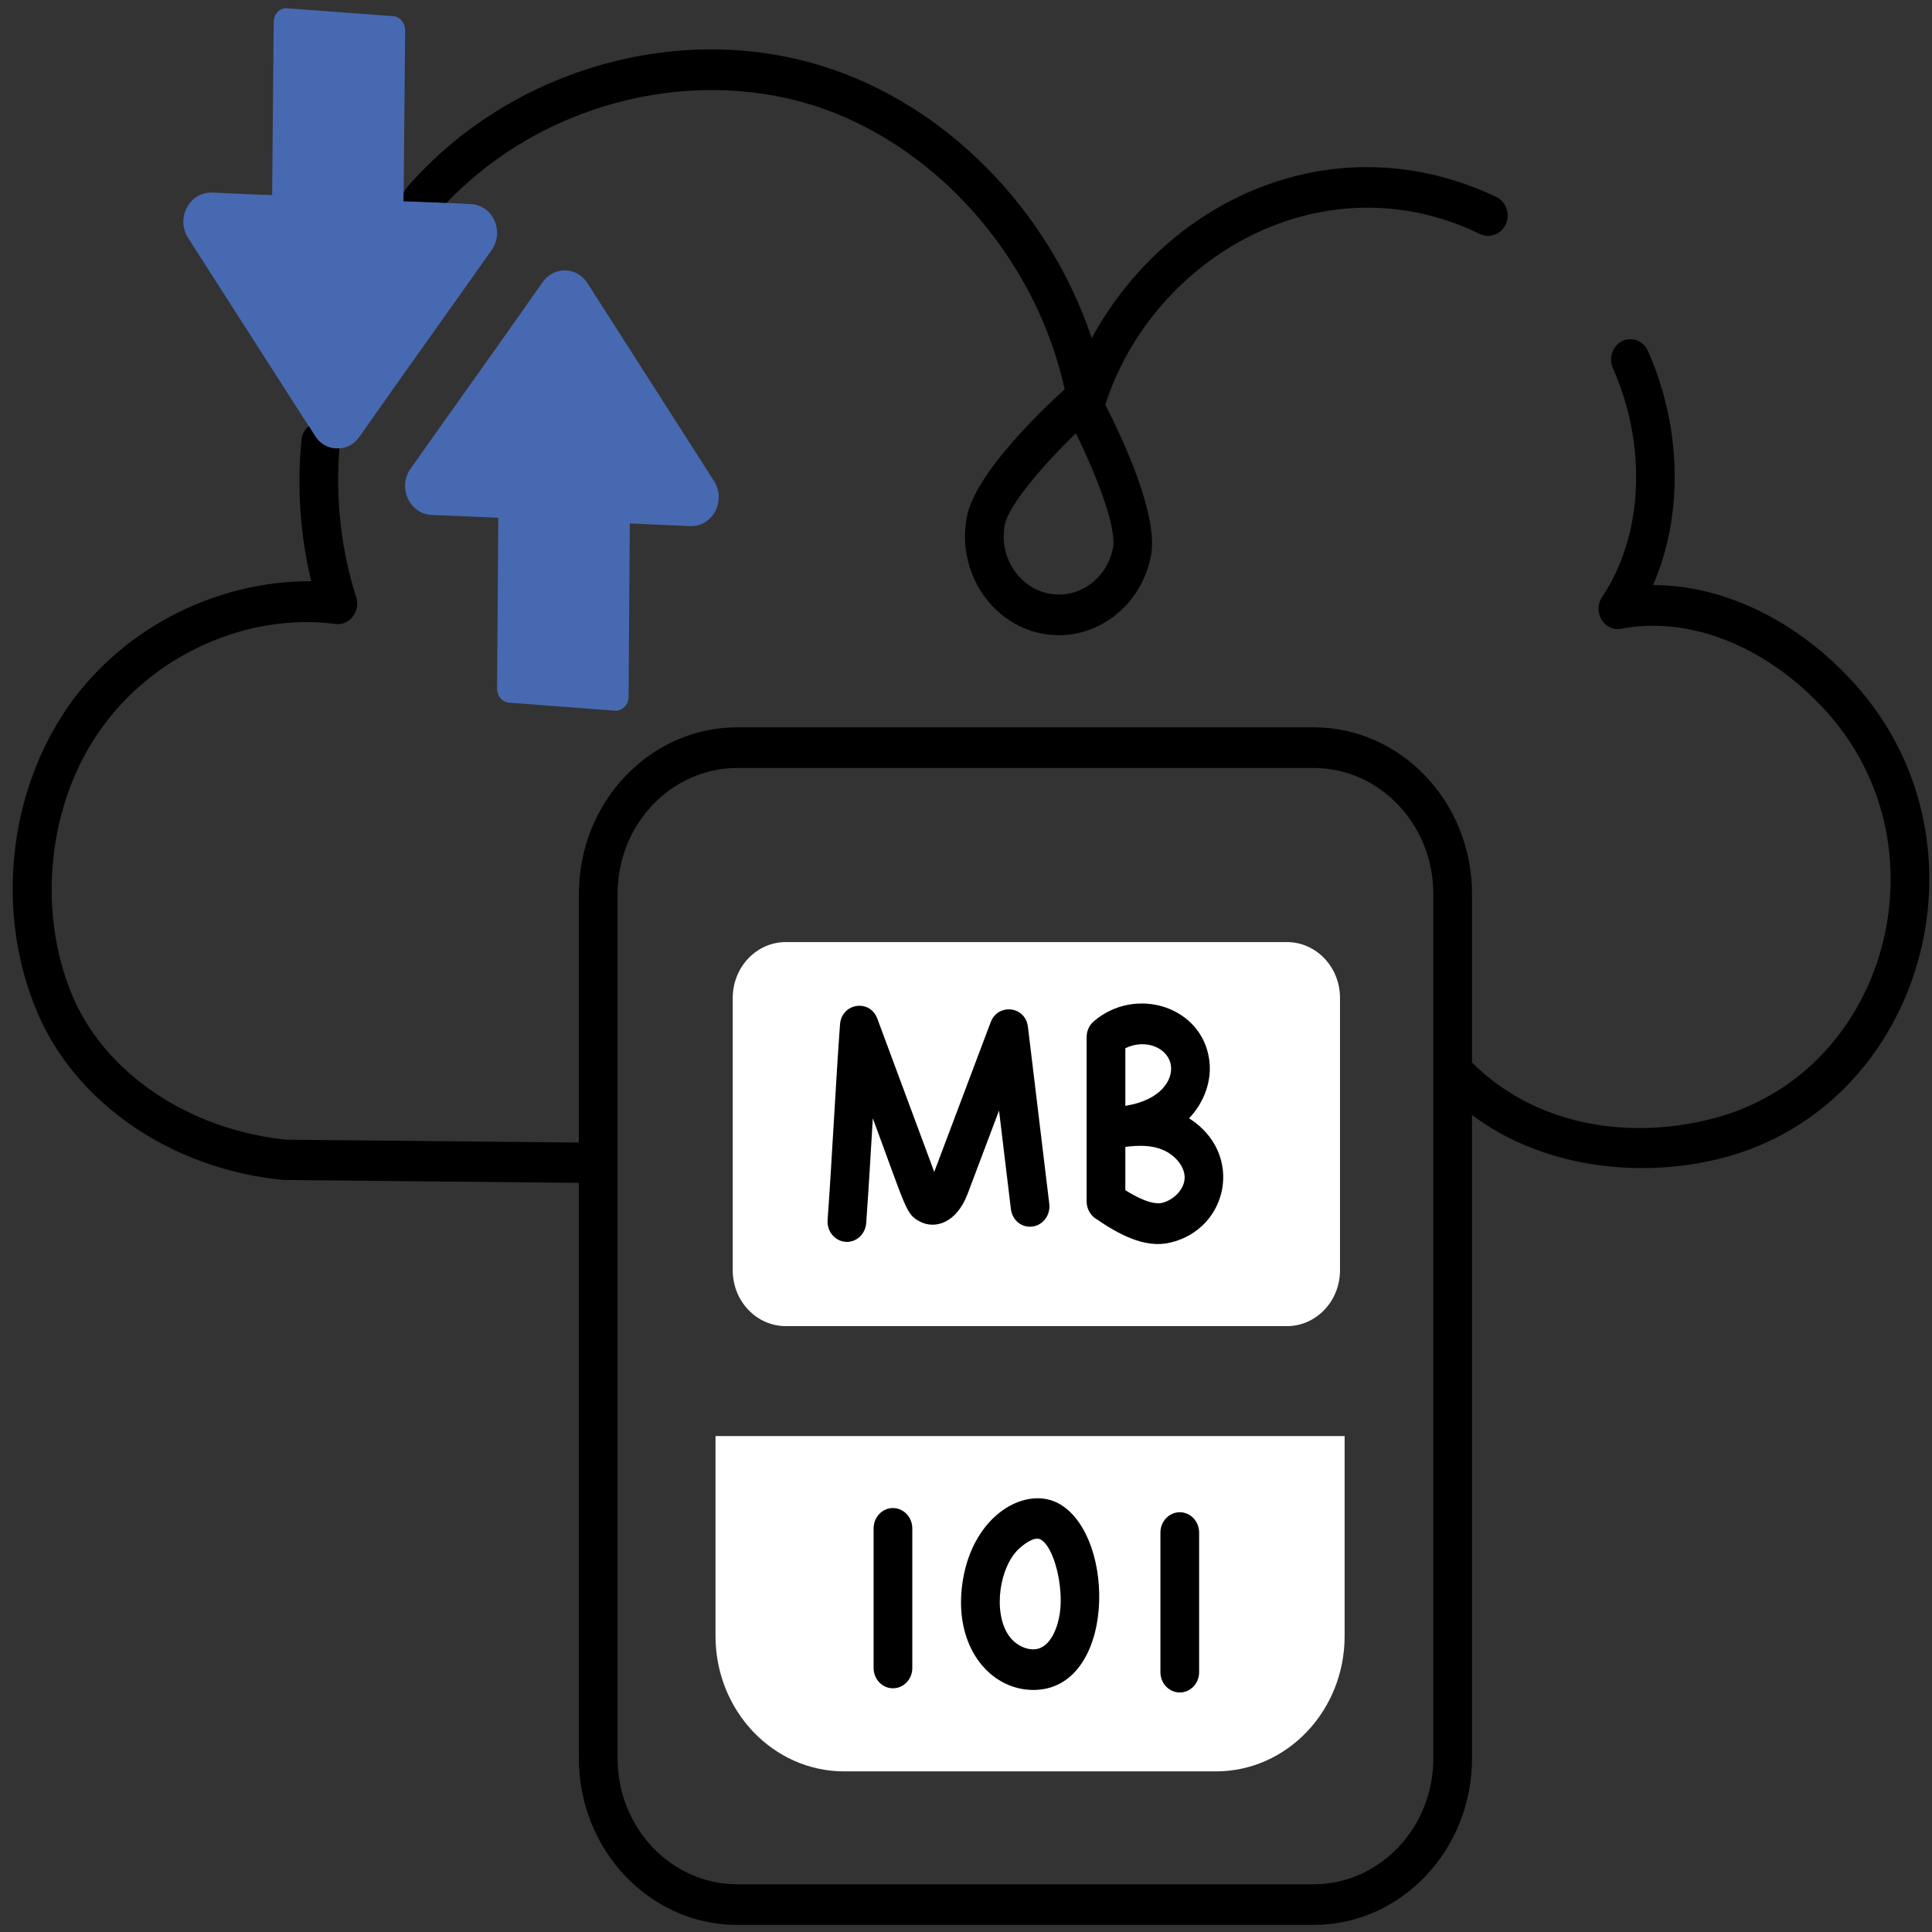
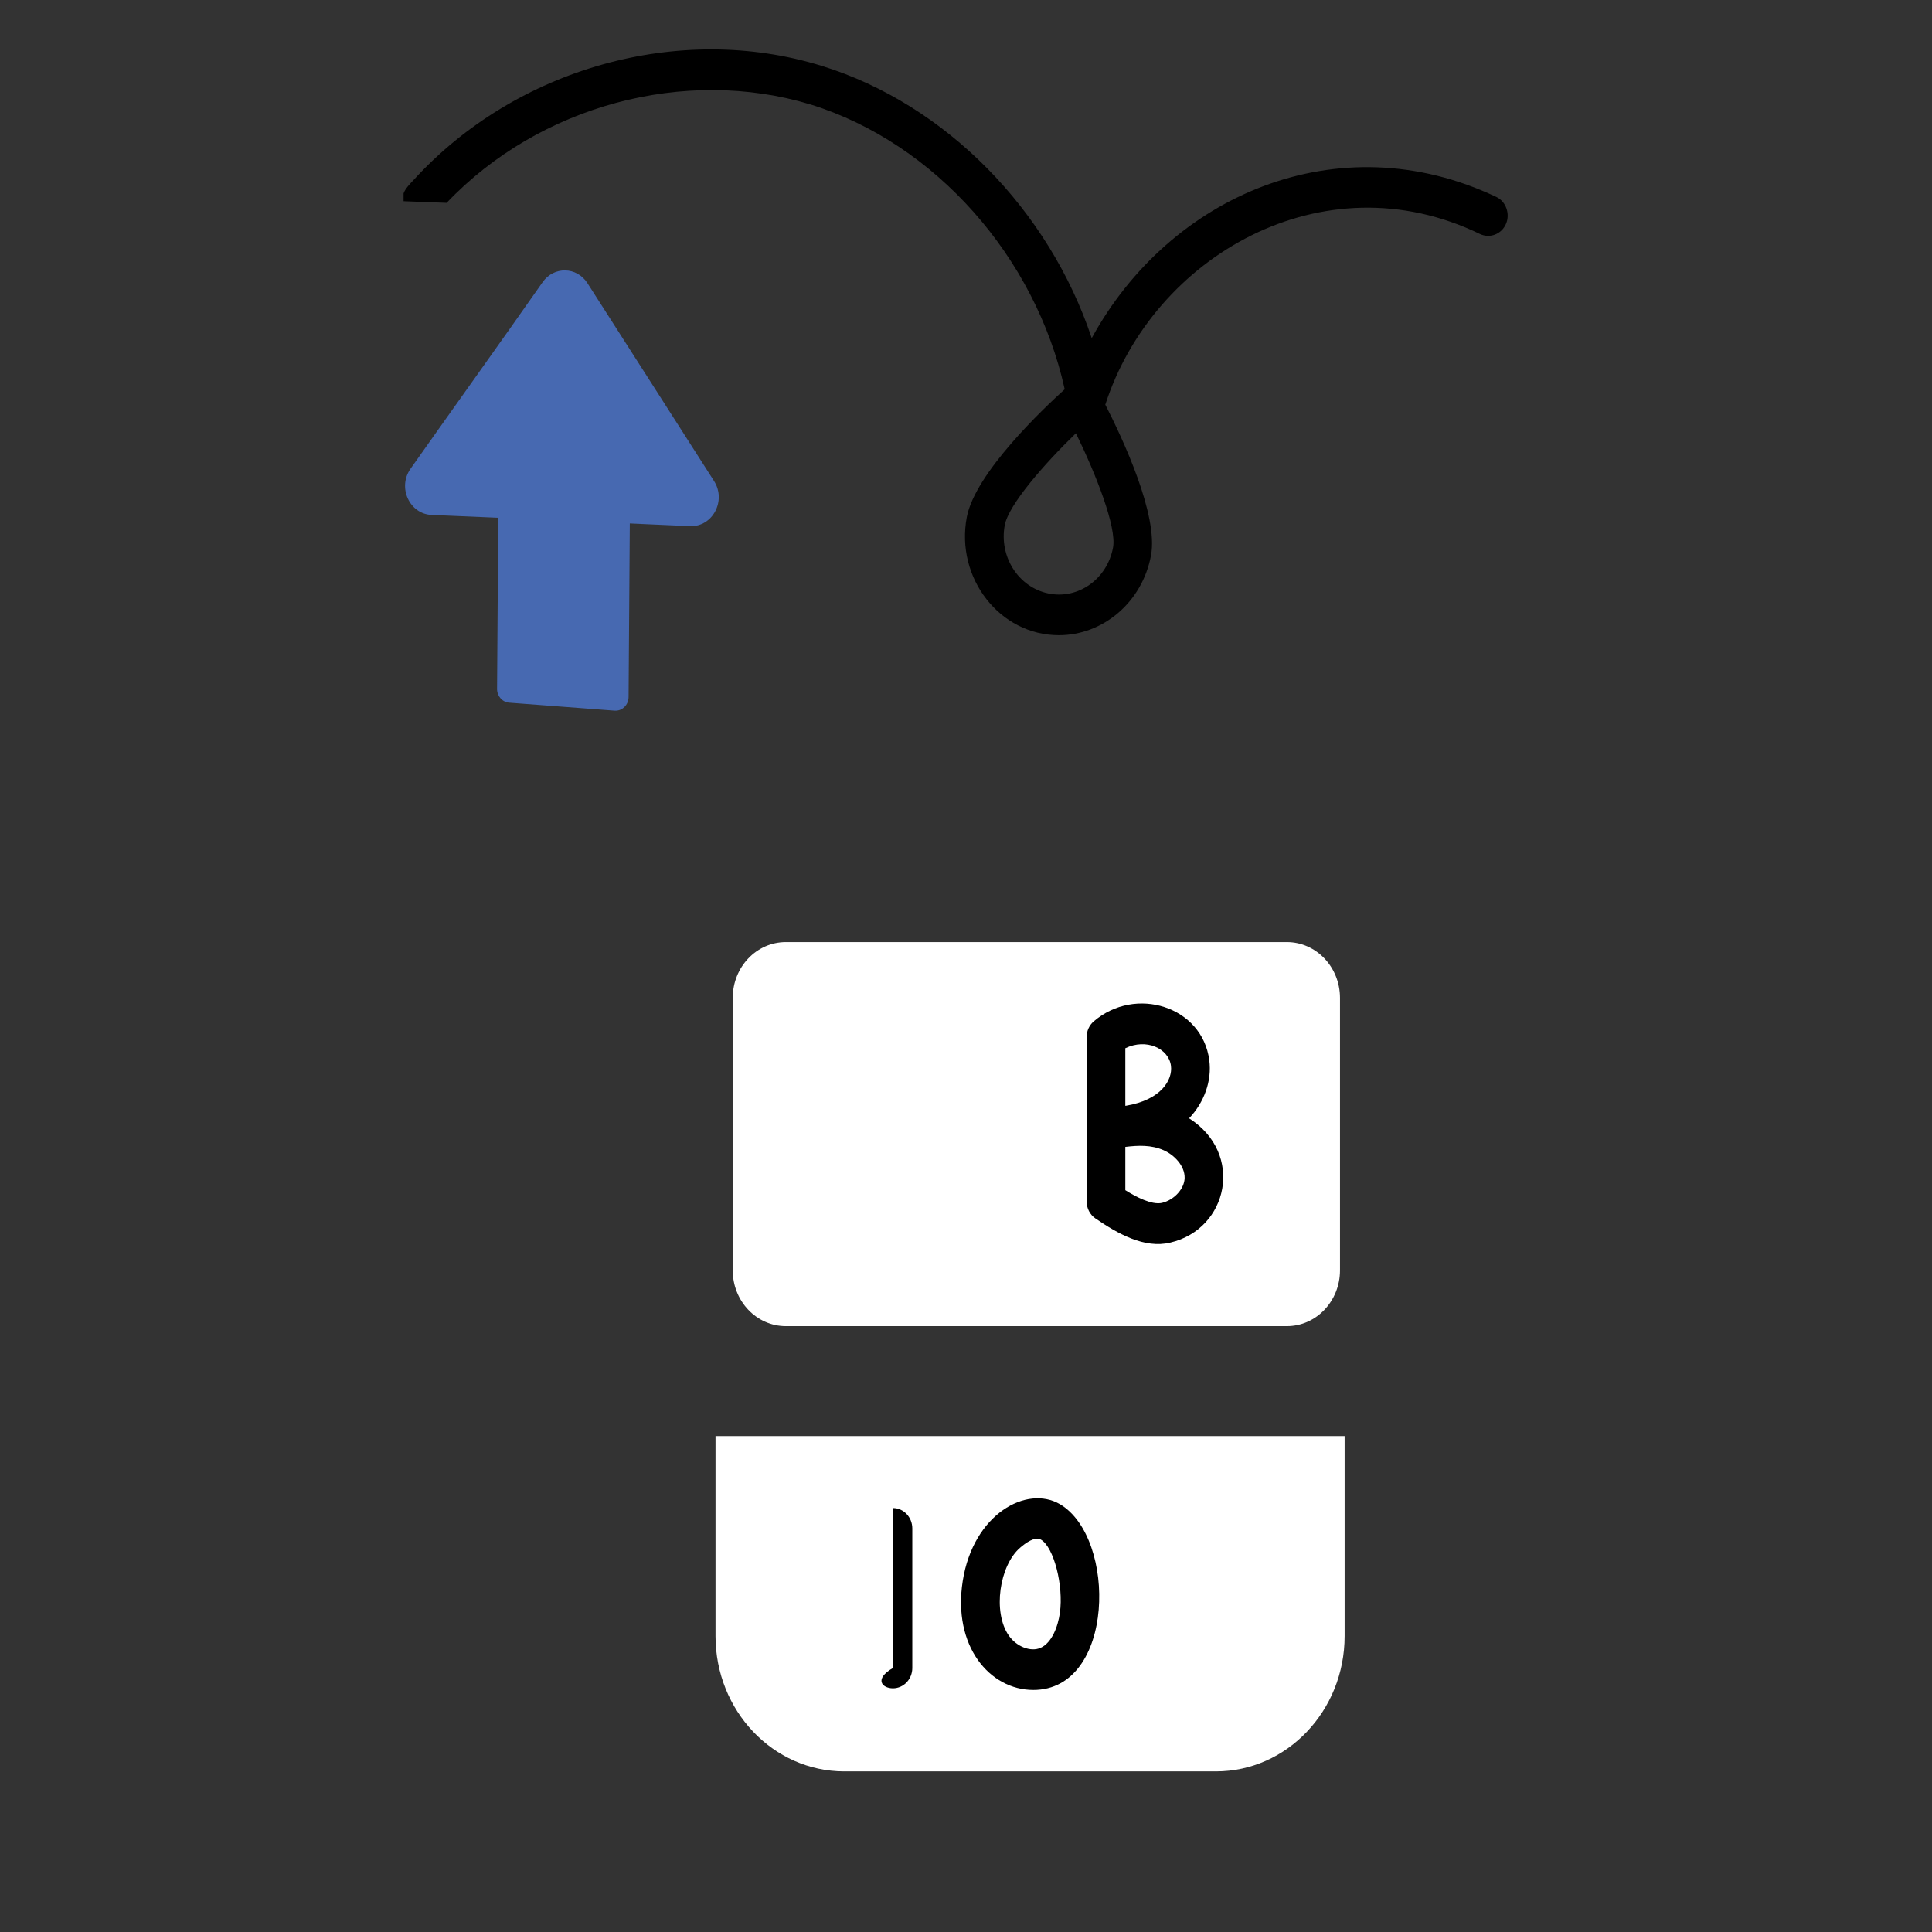
<svg xmlns="http://www.w3.org/2000/svg" width="126" height="126" viewBox="0 0 126 126" fill="none">
  <rect x="0" y="0" width="126" height="126" fill="#333333" stroke="none" />
  <path d="M83.928 86.487H51.25C49.337 86.487 47.787 84.857 47.787 82.846V65.08C47.787 63.07 49.337 61.44 51.25 61.44H83.928C85.841 61.44 87.391 63.07 87.391 65.08V82.846C87.391 84.857 85.841 86.487 83.928 86.487Z" fill="white" />
  <path d="M79.297 115.525H55.061C50.423 115.525 46.664 111.573 46.664 106.698V93.658H87.693V106.698C87.693 111.573 83.934 115.525 79.297 115.525Z" fill="white" />
-   <path d="M32.061 16.314C29.203 20.363 26.295 24.413 23.437 28.49C23.105 28.973 22.621 29.214 22.136 29.241C21.524 29.295 20.911 29.026 20.529 28.41C17.592 23.827 11.954 15.028 12.262 15.509C11.446 14.222 12.364 12.505 13.844 12.559C15.145 12.613 16.447 12.693 17.748 12.72L17.85 1.428C17.85 0.892 18.258 0.49 18.743 0.543L25.631 1.053C26.065 1.08 26.422 1.482 26.422 1.965C26.42 2.235 26.314 13.859 26.32 13.122C26.775 13.135 28.881 13.215 30.683 13.31C32.137 13.363 32.928 15.08 32.061 16.314Z" fill="#4769B1" />
  <path d="M44.999 34.312C39.374 34.066 33.762 33.813 28.149 33.582C26.709 33.523 25.913 31.793 26.771 30.575C29.635 26.512 32.541 22.472 35.386 18.405C36.122 17.353 37.619 17.384 38.312 18.468L46.568 31.372C47.389 32.655 46.47 34.377 44.999 34.312Z" fill="#4769B1" />
  <path d="M40.994 45.46L41.078 33.507L32.502 32.857L32.417 44.926C32.414 45.399 32.76 45.793 33.209 45.827L40.08 46.348C40.571 46.385 40.99 45.978 40.994 45.46Z" fill="#4769B1" />
-   <path d="M121.272 44.954C117.533 40.622 112.561 38.157 107.812 38.157C107.811 38.157 107.809 38.157 107.808 38.157C109.781 33.636 109.703 27.911 107.474 22.887C107.179 22.224 106.429 21.936 105.797 22.245C105.166 22.554 104.892 23.345 105.187 24.008C107.441 29.089 107.165 34.949 104.484 38.938C103.84 39.893 104.611 41.215 105.745 41.007C110.344 40.114 115.577 42.303 119.401 46.732C126.925 55.504 123.05 69.622 112.217 72.806C106.966 74.34 100.487 73.751 96.001 69.299V58.293C96.001 52.306 91.366 47.434 85.671 47.434H48.083C42.387 47.434 37.753 52.306 37.753 58.293V74.514C37.496 74.512 17.395 74.314 18.666 74.327C12.339 73.683 6.853 70.008 4.71 64.913C2.388 59.361 3.128 52.387 6.573 47.56C10.017 42.678 16.166 39.943 21.881 40.694C22.781 40.812 23.513 39.892 23.233 38.95C22.238 35.839 21.881 32.594 22.136 29.241C21.524 29.295 20.911 29.026 20.529 28.41L20.146 27.793C19.865 28.008 19.687 28.329 19.661 28.705C19.355 31.843 19.585 34.954 20.299 37.904C14.278 37.877 8.206 40.801 4.532 45.95C0.526 51.636 -0.316 59.495 2.414 65.985C4.914 71.939 11.191 76.258 18.488 76.955C18.744 76.958 39.024 77.155 37.753 77.143V114.679C37.753 120.667 42.387 125.539 48.083 125.539H85.671C91.366 125.539 96.001 120.667 96.001 114.679V72.717C100.871 76.374 107.602 76.913 112.896 75.363C125.448 71.673 130.096 55.24 121.272 44.954ZM93.477 114.679C93.477 119.205 89.975 122.888 85.671 122.888H48.083C43.779 122.888 40.277 119.205 40.277 114.679V58.293C40.277 53.767 43.779 50.085 48.083 50.085H85.671C89.975 50.085 93.477 53.767 93.477 58.293V114.679Z" fill="black" />
  <path d="M52.88 6.819C60.996 9.343 67.535 16.772 69.437 25.388C68.05 26.641 63.592 30.855 63.051 33.73C62.304 37.695 65.197 41.426 69.059 41.426C71.921 41.426 74.488 39.294 75.065 36.227C75.56 33.594 73.209 28.586 72.082 26.385C72.084 26.379 72.09 26.377 72.092 26.371C75.204 16.749 86.276 10.284 96.534 15.268C97.172 15.562 97.937 15.268 98.218 14.597C98.498 13.954 98.218 13.149 97.605 12.854C87.272 7.938 76.263 12.769 71.199 22.053C68.418 13.712 61.682 6.792 53.594 4.298C44.333 1.428 33.643 4.432 26.984 11.727C26.775 11.947 26.414 12.318 26.32 12.613V13.122C27.264 13.149 28.183 13.203 29.127 13.229C35.173 6.873 44.664 4.325 52.88 6.819ZM72.589 35.713C72.204 37.764 70.319 39.11 68.367 38.702C66.414 38.296 65.141 36.295 65.528 34.244C65.777 32.919 68.106 30.252 70.168 28.256C71.489 30.954 72.837 34.393 72.589 35.713Z" fill="black" />
-   <path d="M65.154 72.427L65.927 78.844C66.016 79.572 66.618 80.085 67.339 79.991C68.03 79.899 68.519 79.236 68.431 78.508L67.04 66.976C66.873 65.59 65.081 65.427 64.614 66.654L60.929 76.429L57.217 66.434C56.73 65.126 54.885 65.415 54.783 66.814C54.507 70.59 54.24 75.943 53.974 79.564C53.92 80.295 54.44 80.934 55.135 80.989C55.856 81.045 56.439 80.477 56.491 79.768C56.648 77.617 56.806 74.877 56.922 72.935C59.114 78.841 59.077 79.181 59.977 79.658C60.987 80.199 62.385 79.76 63.107 77.856L65.154 72.427Z" fill="black" />
  <path d="M77.549 72.932C78.538 71.89 79.043 70.488 78.867 69.147C78.412 65.631 74.055 64.267 71.329 66.612C71.036 66.863 70.867 67.24 70.867 67.639V78.351C70.867 78.799 71.082 79.218 71.439 79.462C72.893 80.458 74.643 81.45 76.326 81.038C80.109 80.153 81.164 75.228 77.549 72.932ZM73.391 68.362C74.753 67.701 76.218 68.371 76.366 69.506C76.486 70.424 75.73 71.733 73.439 72.112C73.423 72.115 73.407 72.115 73.391 72.118L73.391 68.362ZM75.774 78.451C75.108 78.592 74.093 78.063 73.391 77.62V74.797C74.226 74.697 75.076 74.657 75.884 75.012C76.581 75.316 77.276 76.033 77.259 76.824C77.244 77.531 76.578 78.262 75.774 78.451Z" fill="black" />
-   <path d="M76.942 98.624C76.246 98.624 75.68 99.218 75.68 99.952V109.053C75.68 109.787 76.246 110.379 76.942 110.379C77.639 110.379 78.204 109.787 78.204 109.053V99.952C78.204 99.218 77.639 98.624 76.942 98.624Z" fill="black" />
  <path d="M69.133 98.103C66.969 96.83 63.478 98.732 62.788 103.1C62.116 107.339 64.534 110.214 67.392 110.214C72.727 110.214 72.842 100.302 69.133 98.103ZM69.123 105.187C68.998 106.075 68.602 107.139 67.866 107.466C67.224 107.757 66.287 107.39 65.783 106.657C64.733 105.13 65.178 102.104 66.525 100.942C66.872 100.639 67.504 100.175 67.892 100.415C68.728 100.91 69.372 103.409 69.123 105.187Z" fill="black" />
-   <path d="M58.236 98.351C57.539 98.351 56.974 98.946 56.974 99.679V108.781C56.974 109.514 57.539 110.106 58.236 110.106C58.932 110.106 59.498 109.514 59.498 108.781V99.679C59.498 98.946 58.932 98.351 58.236 98.351Z" fill="black" />
+   <path d="M58.236 98.351V108.781C56.974 109.514 57.539 110.106 58.236 110.106C58.932 110.106 59.498 109.514 59.498 108.781V99.679C59.498 98.946 58.932 98.351 58.236 98.351Z" fill="black" />
</svg>